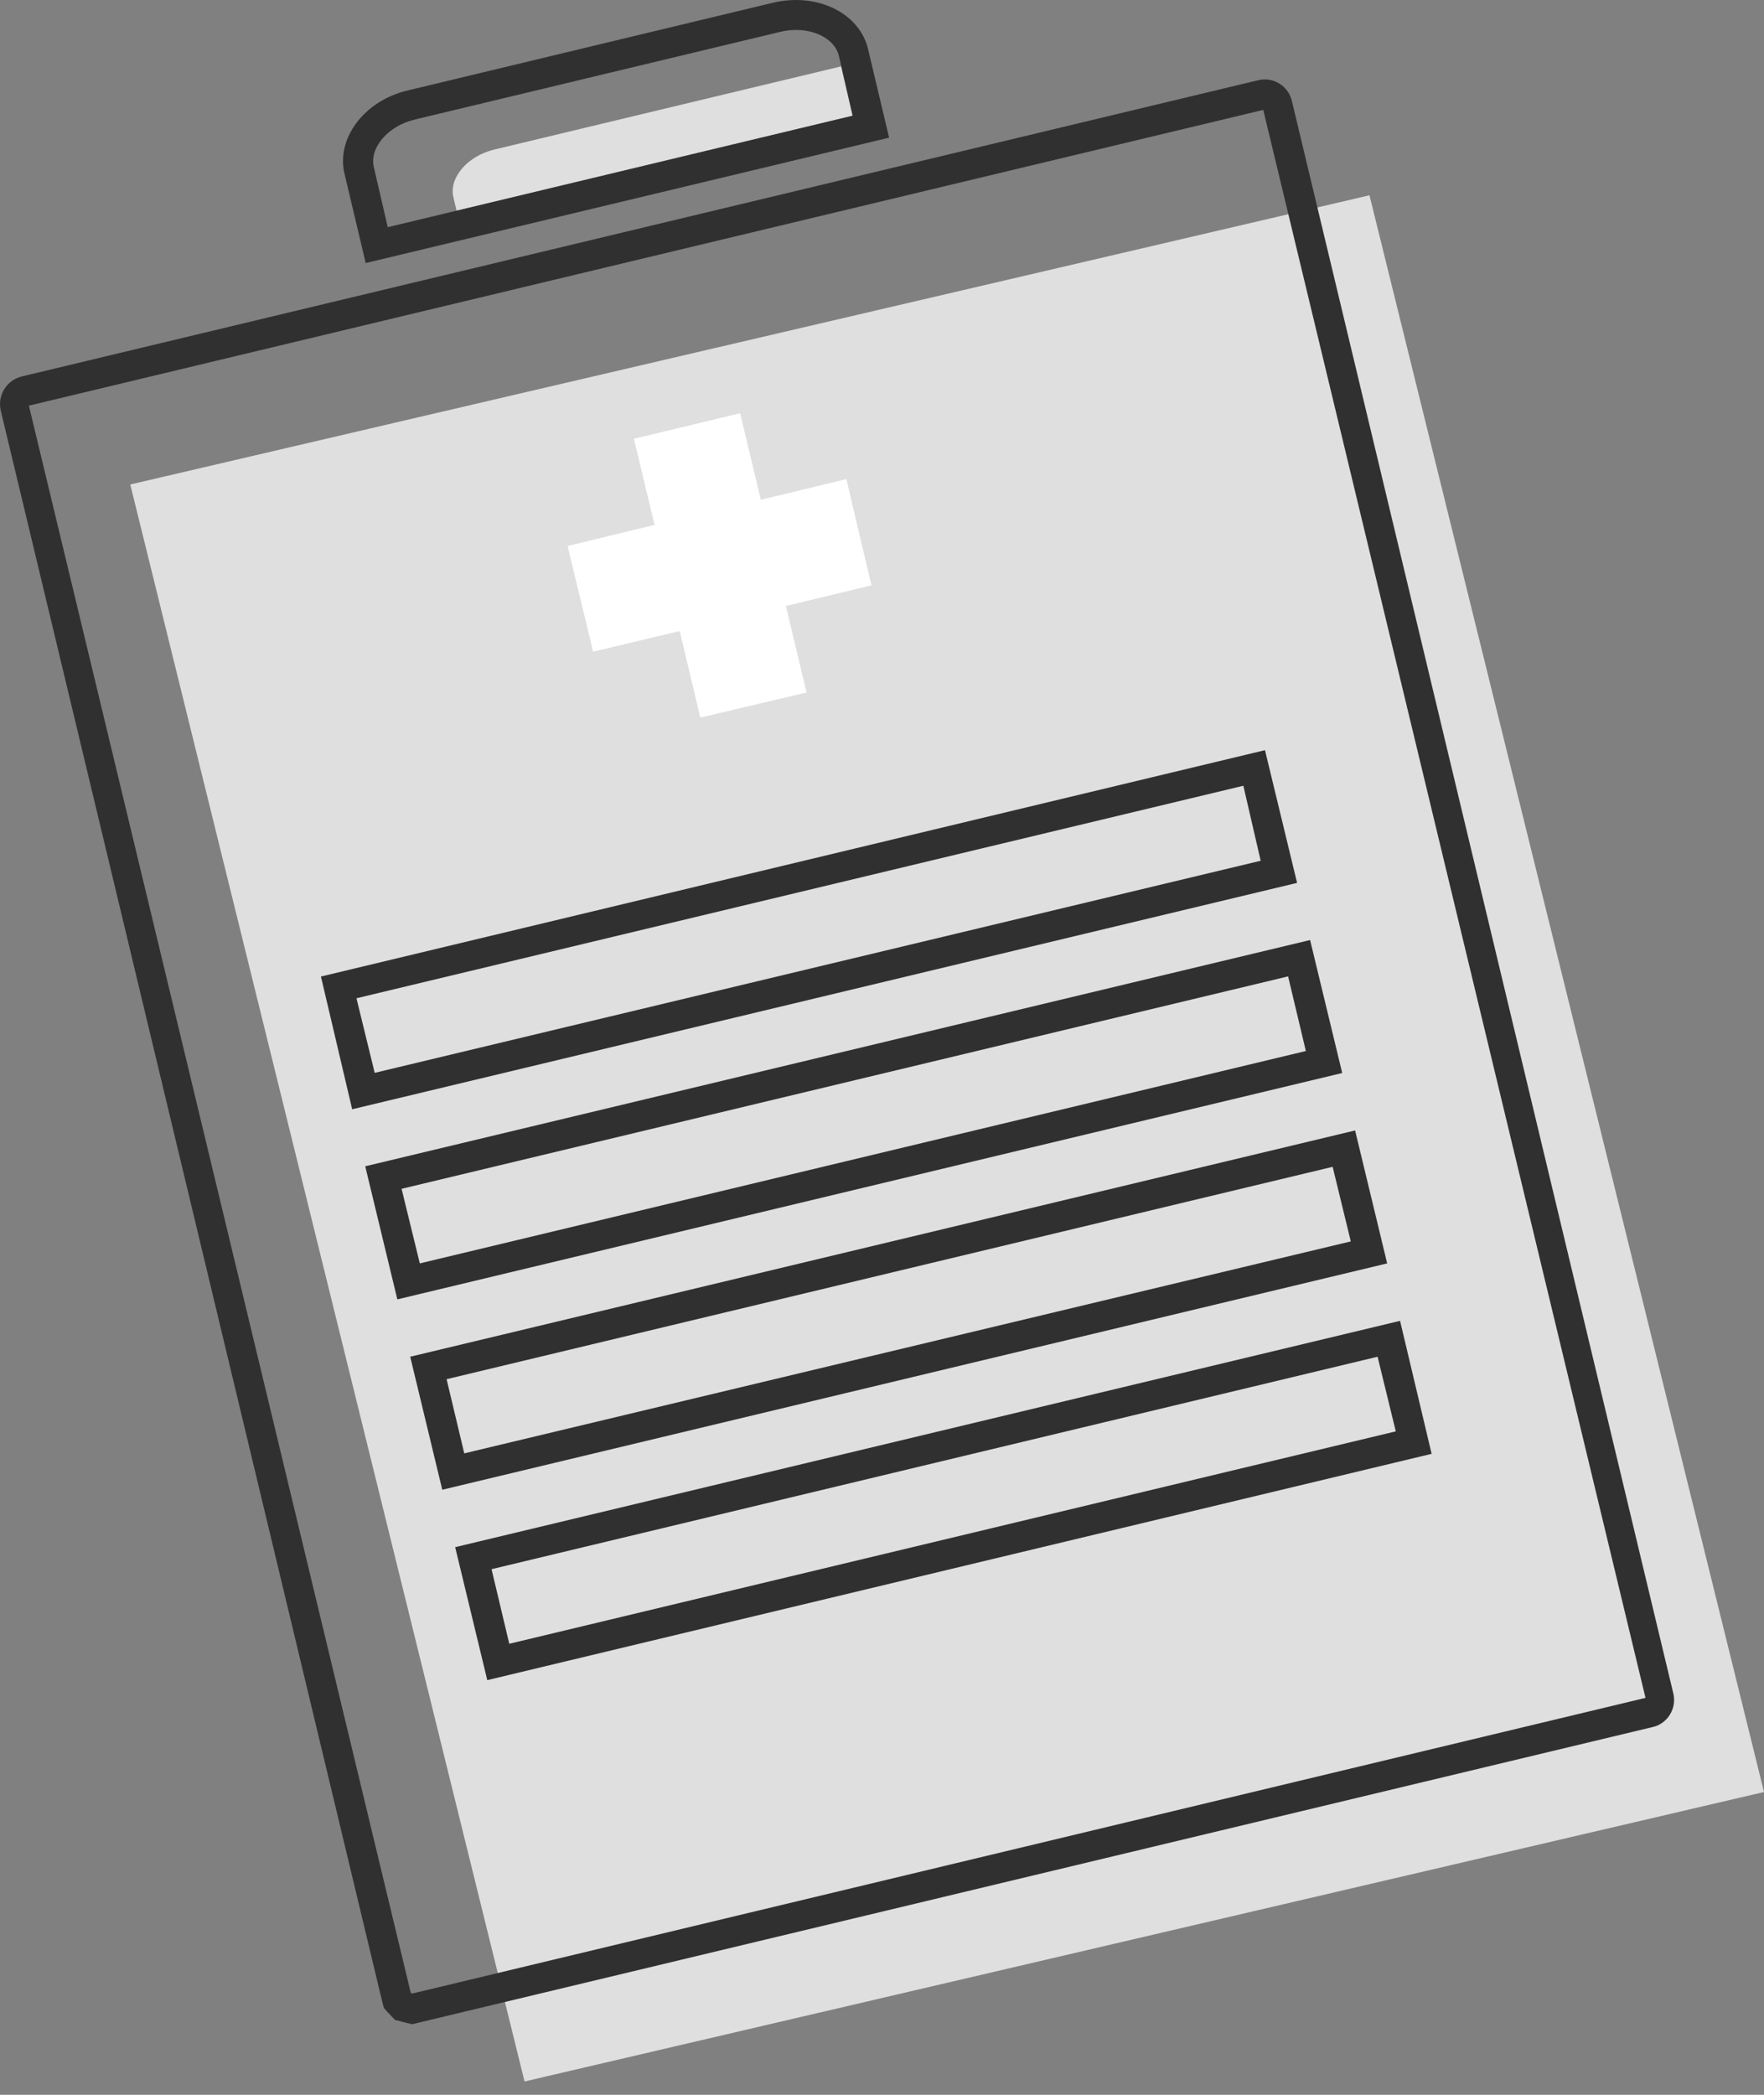
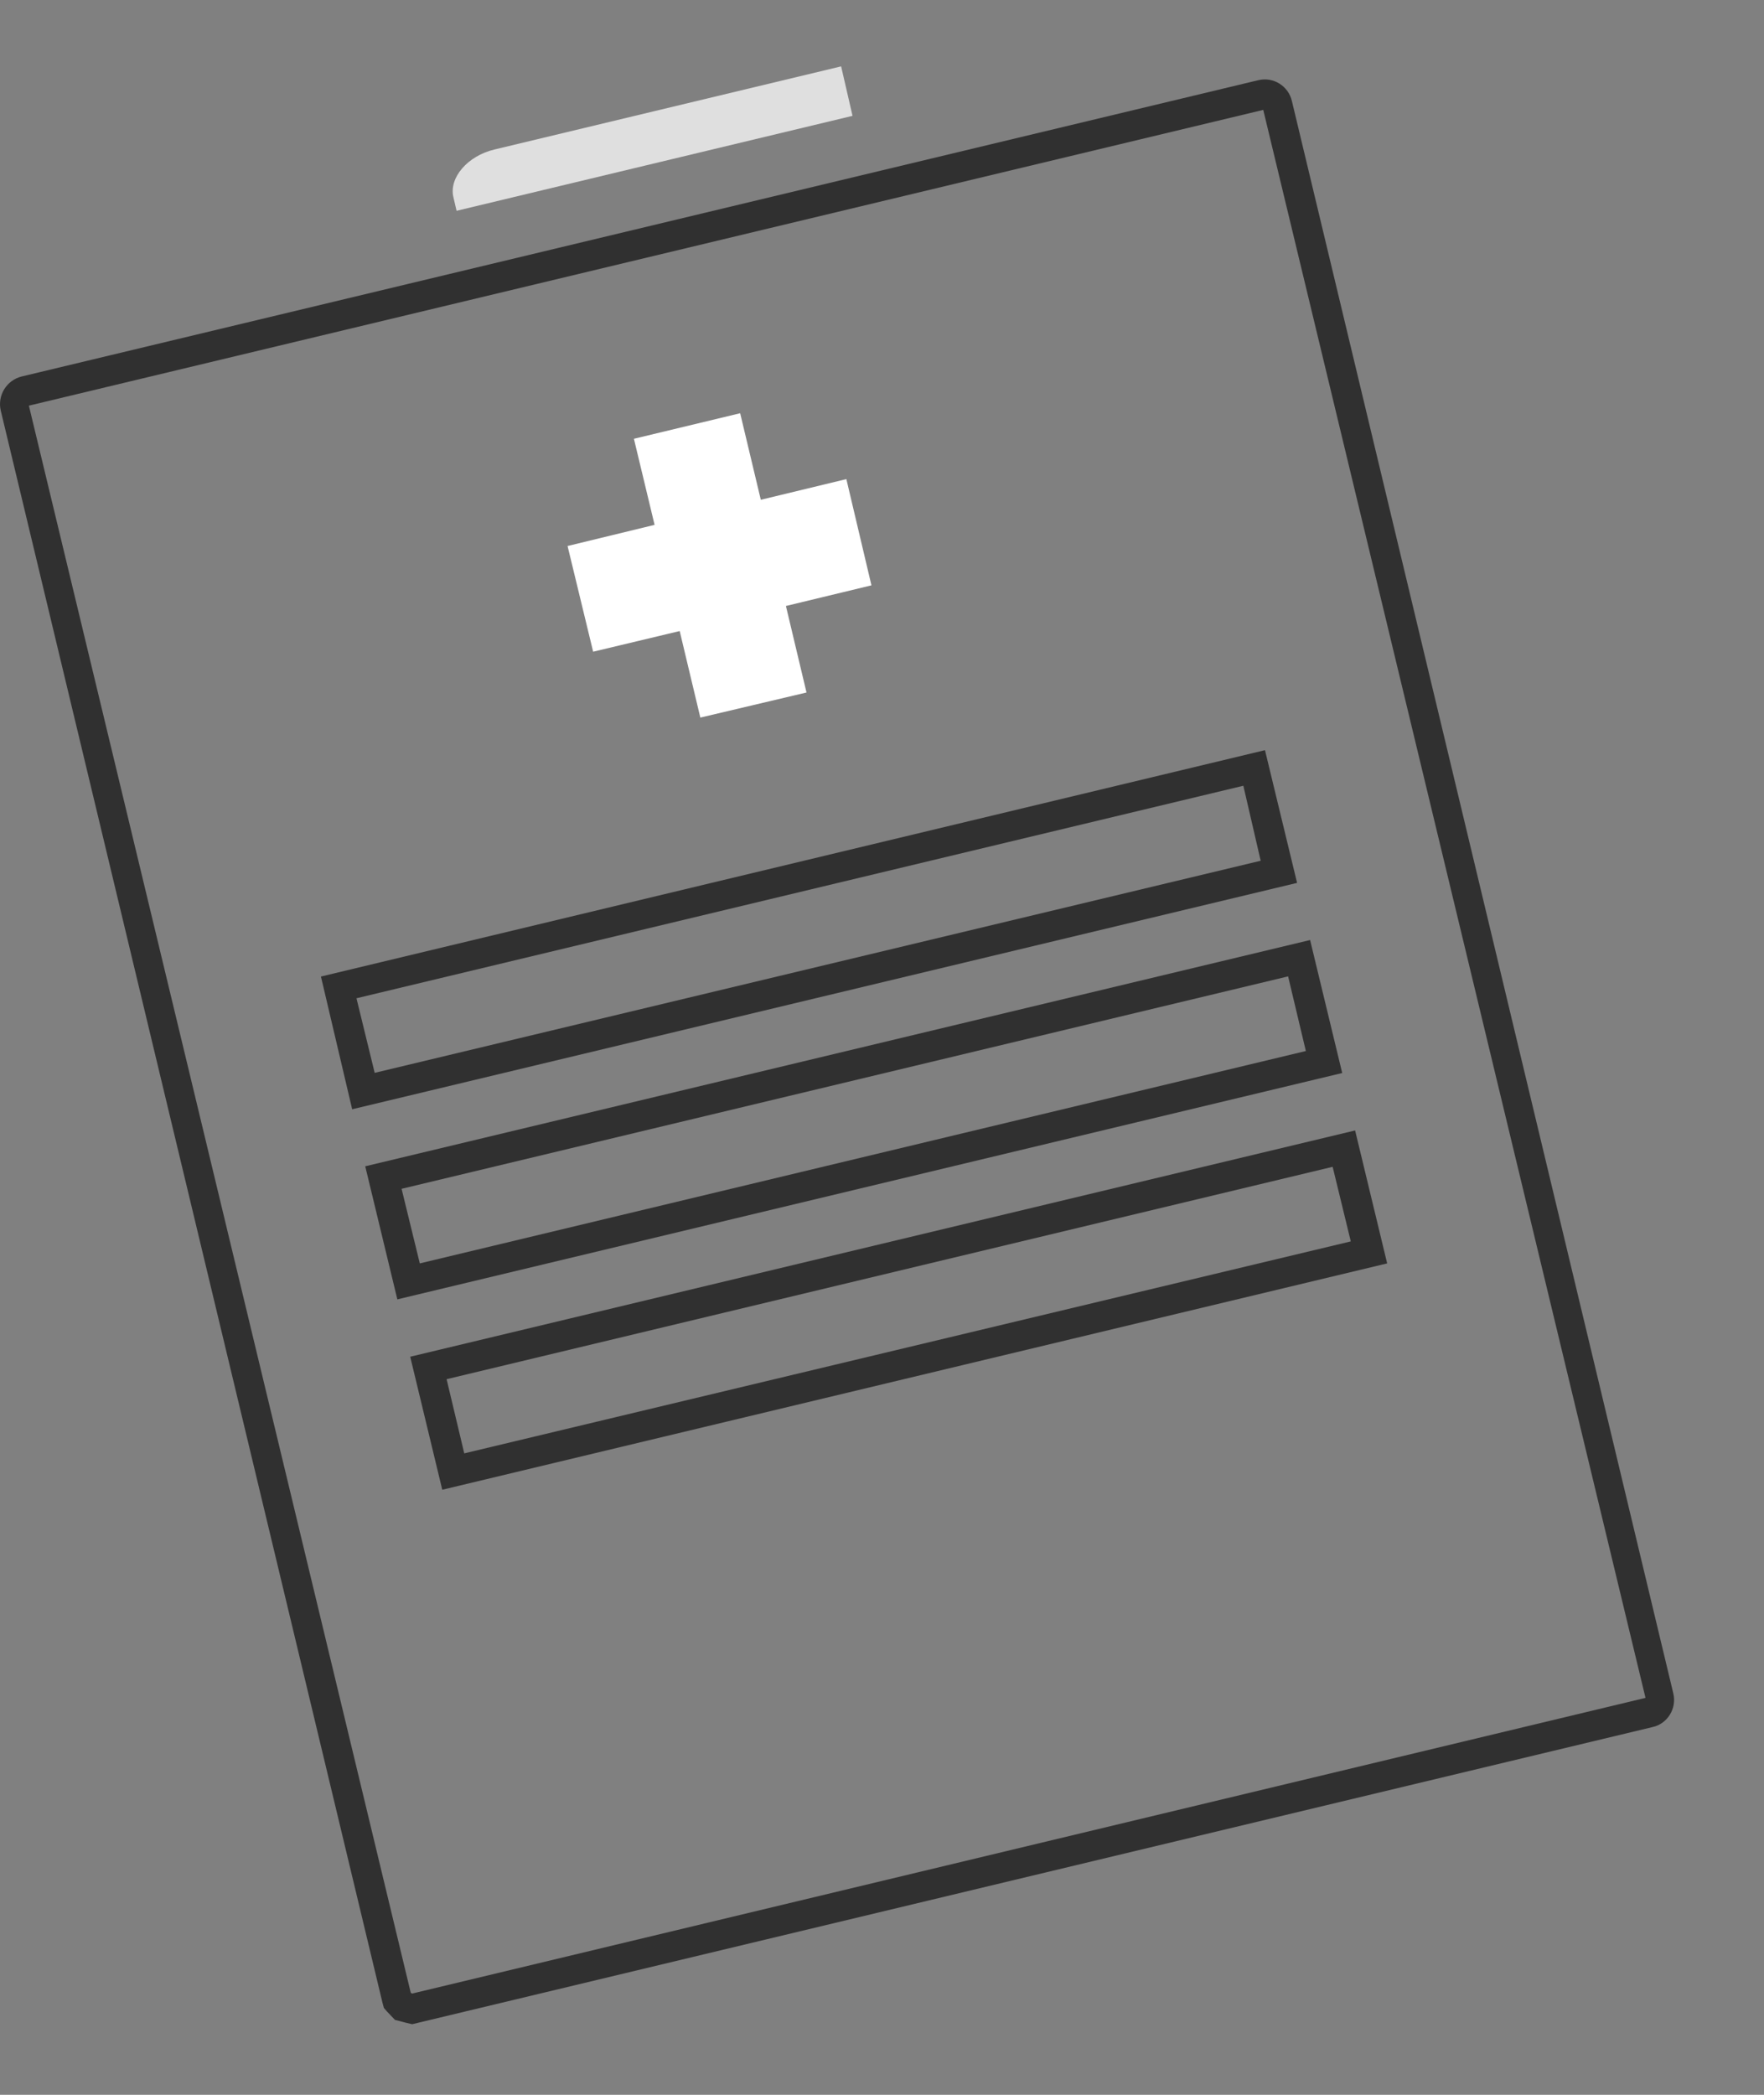
<svg xmlns="http://www.w3.org/2000/svg" width="64" height="76" viewBox="0 0 64 76" fill="none">
  <rect x="0" y="0" width="64" height="76" fill="#808080" stroke="none" />
-   <path d="M4.726 17.577L19.031 75.516L64 65.014L49.686 7.085L4.726 17.577Z" fill="#DFDFDF" />
  <path d="M30.517 2.408L17.943 5.423C16.971 5.65 16.277 6.448 16.451 7.159L16.565 7.648L30.931 4.203L30.517 2.408V2.408Z" fill="#DFDFDF" />
-   <path d="M30.519 18.276L31.065 20.523L27.523 21.374L28.371 24.916L26.125 25.462L25.276 21.901L21.691 22.771L21.164 20.523L24.748 19.673L23.876 16.11L26.125 15.561L26.976 19.127L30.519 18.276Z" fill="#303030" />
  <path d="M30.707 17.382L31.617 21.236L28.514 21.985L29.261 25.124L25.409 26.034L24.66 22.894L21.52 23.644L20.592 19.809L23.749 19.042L22.999 15.919L26.854 14.992L27.603 18.132L30.707 17.382Z" fill="white" />
  <path d="M45.895 27.216L47.06 32.031L12.777 40.244L11.644 35.429L45.895 27.216ZM45.739 31.228L45.11 28.507L12.933 36.217L13.594 38.923L45.739 31.228V31.228Z" fill="#303030" />
-   <path d="M31.495 1.783L32.258 4.995L13.268 9.543L12.506 6.332C12.175 5.029 13.217 3.642 14.814 3.276L28.04 0.1C29.638 -0.282 31.182 0.464 31.495 1.783ZM30.938 4.197L30.436 2.027C30.263 1.315 29.291 0.915 28.299 1.158L15.057 4.335C14.085 4.561 13.391 5.359 13.565 6.071L14.068 8.242L30.938 4.197Z" fill="#303030" />
  <path d="M60.707 61.425C60.847 61.98 60.499 62.537 59.96 62.657L14.954 73.438L14.727 73.385L14.329 73.281L14.032 72.968L13.928 72.847L13.876 72.656L0.026 14.89C-0.097 14.35 0.233 13.795 0.79 13.658L45.642 2.912C46.196 2.772 46.751 3.121 46.874 3.676L60.707 61.425ZM59.701 61.599L45.832 3.987L1.048 14.717L14.901 72.291L14.918 72.309L14.954 72.326L59.701 61.599V61.599Z" fill="#303030" />
  <path d="M50.328 45.836L16.046 54.048L14.883 49.222L49.165 41.013L50.328 45.836ZM49.008 45.038L48.35 42.332L16.203 50.037L16.844 52.728L49.008 45.038V45.038Z" fill="#303030" />
-   <path d="M50.796 47.92L51.941 52.745L17.679 60.955L16.514 56.131L50.796 47.92ZM50.641 51.93L49.98 49.222L17.834 56.93L18.477 59.636L50.641 51.93Z" fill="#303030" />
  <path d="M48.697 38.929L14.416 47.141L13.251 42.313L47.532 34.104L48.697 38.929ZM47.378 38.131L46.734 35.423L14.57 43.13L15.231 45.836L47.378 38.131Z" fill="#303030" />
</svg>